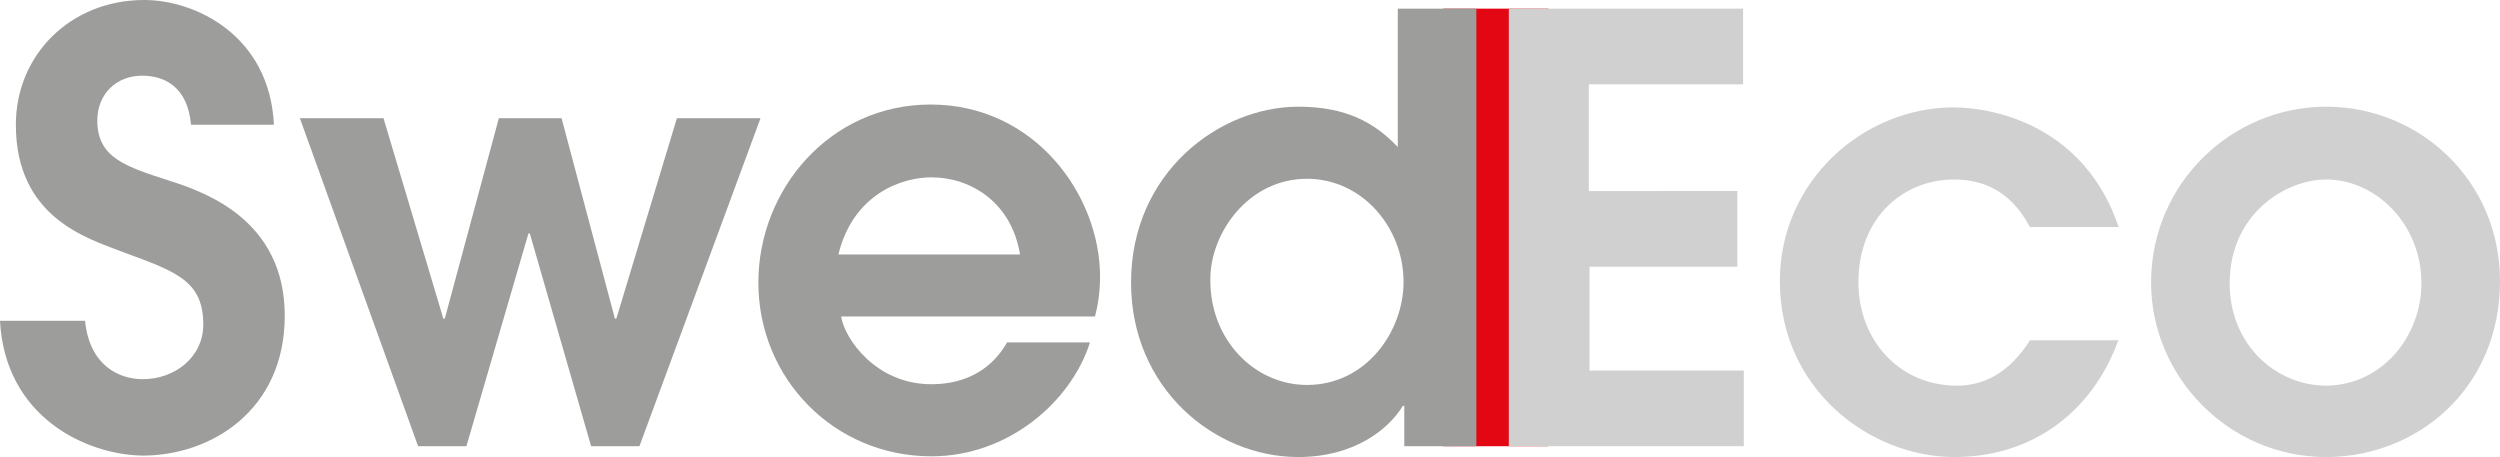
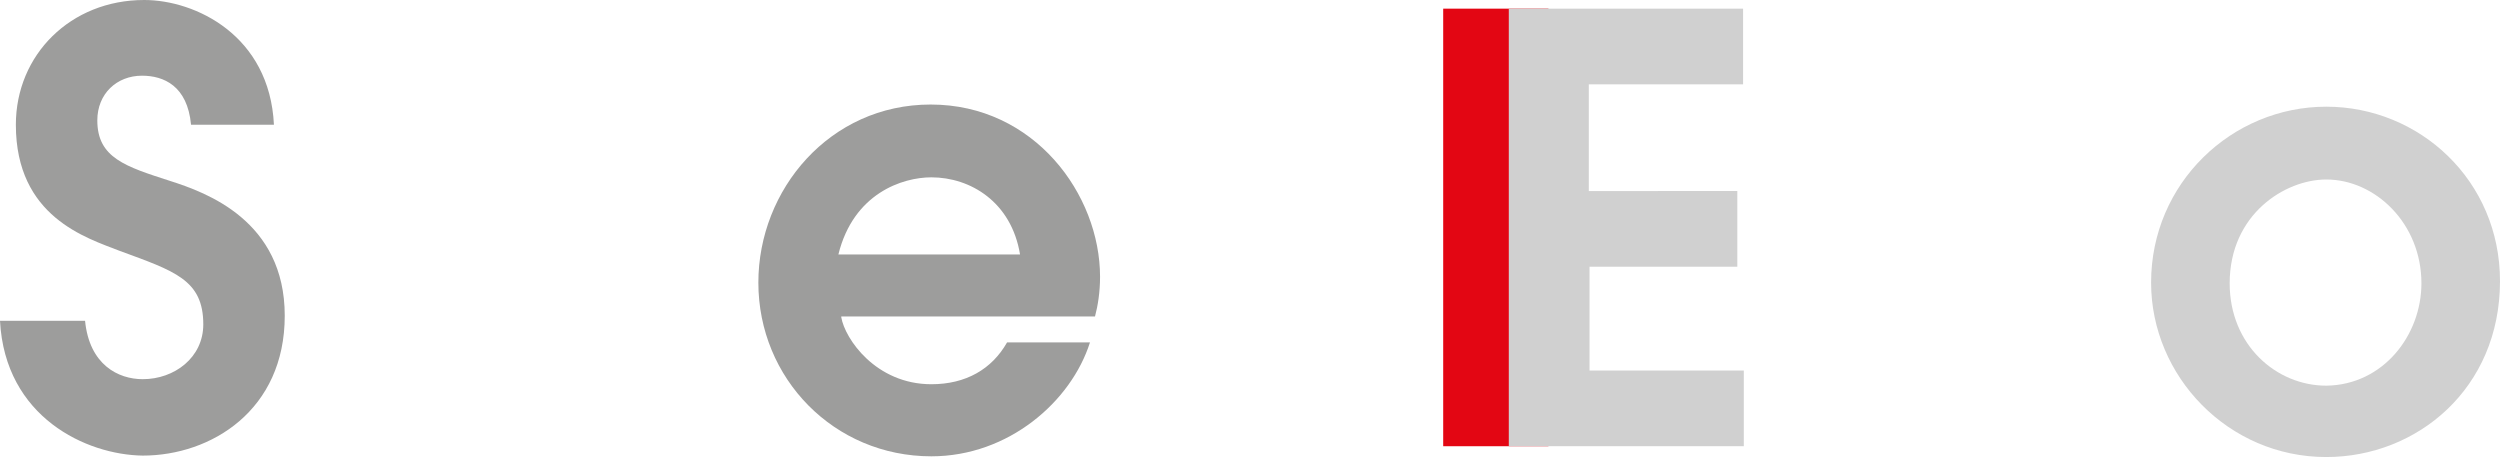
<svg xmlns="http://www.w3.org/2000/svg" version="1.1" id="Lager_1" x="0px" y="0px" viewBox="0 0 346.8 63.4" style="enable-background:new 0 0 346.8 63.4;" xml:space="preserve">
  <style type="text/css">
	.st0{fill:#E30613;}
	.st1{fill:#9D9D9C;}
	.st2{fill:#D0D0D0;}
</style>
  <g>
    <path class="st0" d="M200.2,1.2h14.6v60.7h-14.6V1.2z" />
    <path class="st1" d="M11.8,44.5c0.6,6.1,4.6,8.1,8,8.1c4.4,0,8.4-3,8.4-7.6c0-6.2-4-7.4-11.6-10.2C12,33,2.2,30.1,2.2,17.3   C2.2,7.6,9.8,0,20,0c7.1,0,17.4,4.9,18,17.3H26.5c-0.5-5.4-3.8-6.8-6.8-6.8c-3.5,0-6.2,2.5-6.2,6.2c0,5.2,3.9,6.4,10.1,8.4   c5,1.6,15.9,5.5,15.9,18.7c0,13.1-10.2,19.4-19.7,19.4C12,63.1,0.7,57.9,0,44.5H11.8z" />
-     <path class="st1" d="M41.6,16.4h11.6l8.3,27.8h0.2l7.5-27.8h8.7l7.4,27.8h0.2l8.4-27.8h11.6L88.7,61.9H82l-8.5-29.5h-0.2l-8.6,29.5   H58L41.6,16.4z" />
    <path class="st1" d="M116.7,44c0.5,3,4.8,9.3,12.5,9.3c4.8,0,8.4-2.1,10.5-5.8h11.5c-2.6,8.2-11.3,15.8-22,15.8   c-13.5,0-24-10.8-24-24.1c0-12.9,9.9-24.7,23.9-24.7c14.4,0,23.5,12.5,23.5,23.9c0,2.1-0.3,4-0.7,5.5H116.7z M141.5,35.3   c-1.2-7.3-6.9-10.7-12.3-10.7c-4,0-10.8,2.2-12.9,10.7H141.5z" />
-     <path class="st1" d="M204.8,61.9h-10v-5.6h-0.2c-2,3.3-6.8,7.1-14.5,7.1c-11.6,0-23.2-9.5-23.2-24.2c0-15.3,12.3-24.4,23.2-24.4   c6.6,0,10.6,2.2,13.8,5.6V1.2h10.9V61.9z M181.3,53.4c8.2,0,13.4-7.4,13.4-14.3c0-7.5-5.7-14.3-13.4-14.3   c-8.1,0-13.4,7.5-13.4,13.9C167.8,47.2,174.1,53.4,181.3,53.4z" />
    <path class="st2" d="M209.2,1.2h32.6v10.5h-21.4v14.8H241v10.5h-20.5v14.4h21.4v10.5h-32.6V1.2z" />
-     <path class="st2" d="M293.9,47.1c-3.7,10.2-12.1,16.3-22.8,16.3c-11.6,0-24.2-9.3-24.2-24.4c0-13.9,11.6-24.1,24.1-24.1   c5.7,0,18.2,2.6,22.9,16.6h-12.3c-1.3-2.3-3.9-6.6-10.6-6.6c-6.6,0-13.2,4.9-13.2,14.3c0,7.8,5.5,14.3,13.7,14.3   c3.6,0,7.2-1.7,10.1-6.3H293.9z" />
    <path class="st2" d="M298.4,39.2c0-13.8,11.2-24.4,24.3-24.4c12.9,0,24.1,10.2,24.1,24.2c0,14.9-11.5,24.4-24.1,24.4   C309.1,63.4,298.4,52.2,298.4,39.2z M335.9,39.3c0-8.3-6.4-14.4-13.2-14.4c-5.7,0-13.4,4.8-13.4,14.4c0,8.6,6.5,14.2,13.4,14.2   C330.6,53.4,335.9,46.5,335.9,39.3z" />
  </g>
</svg>